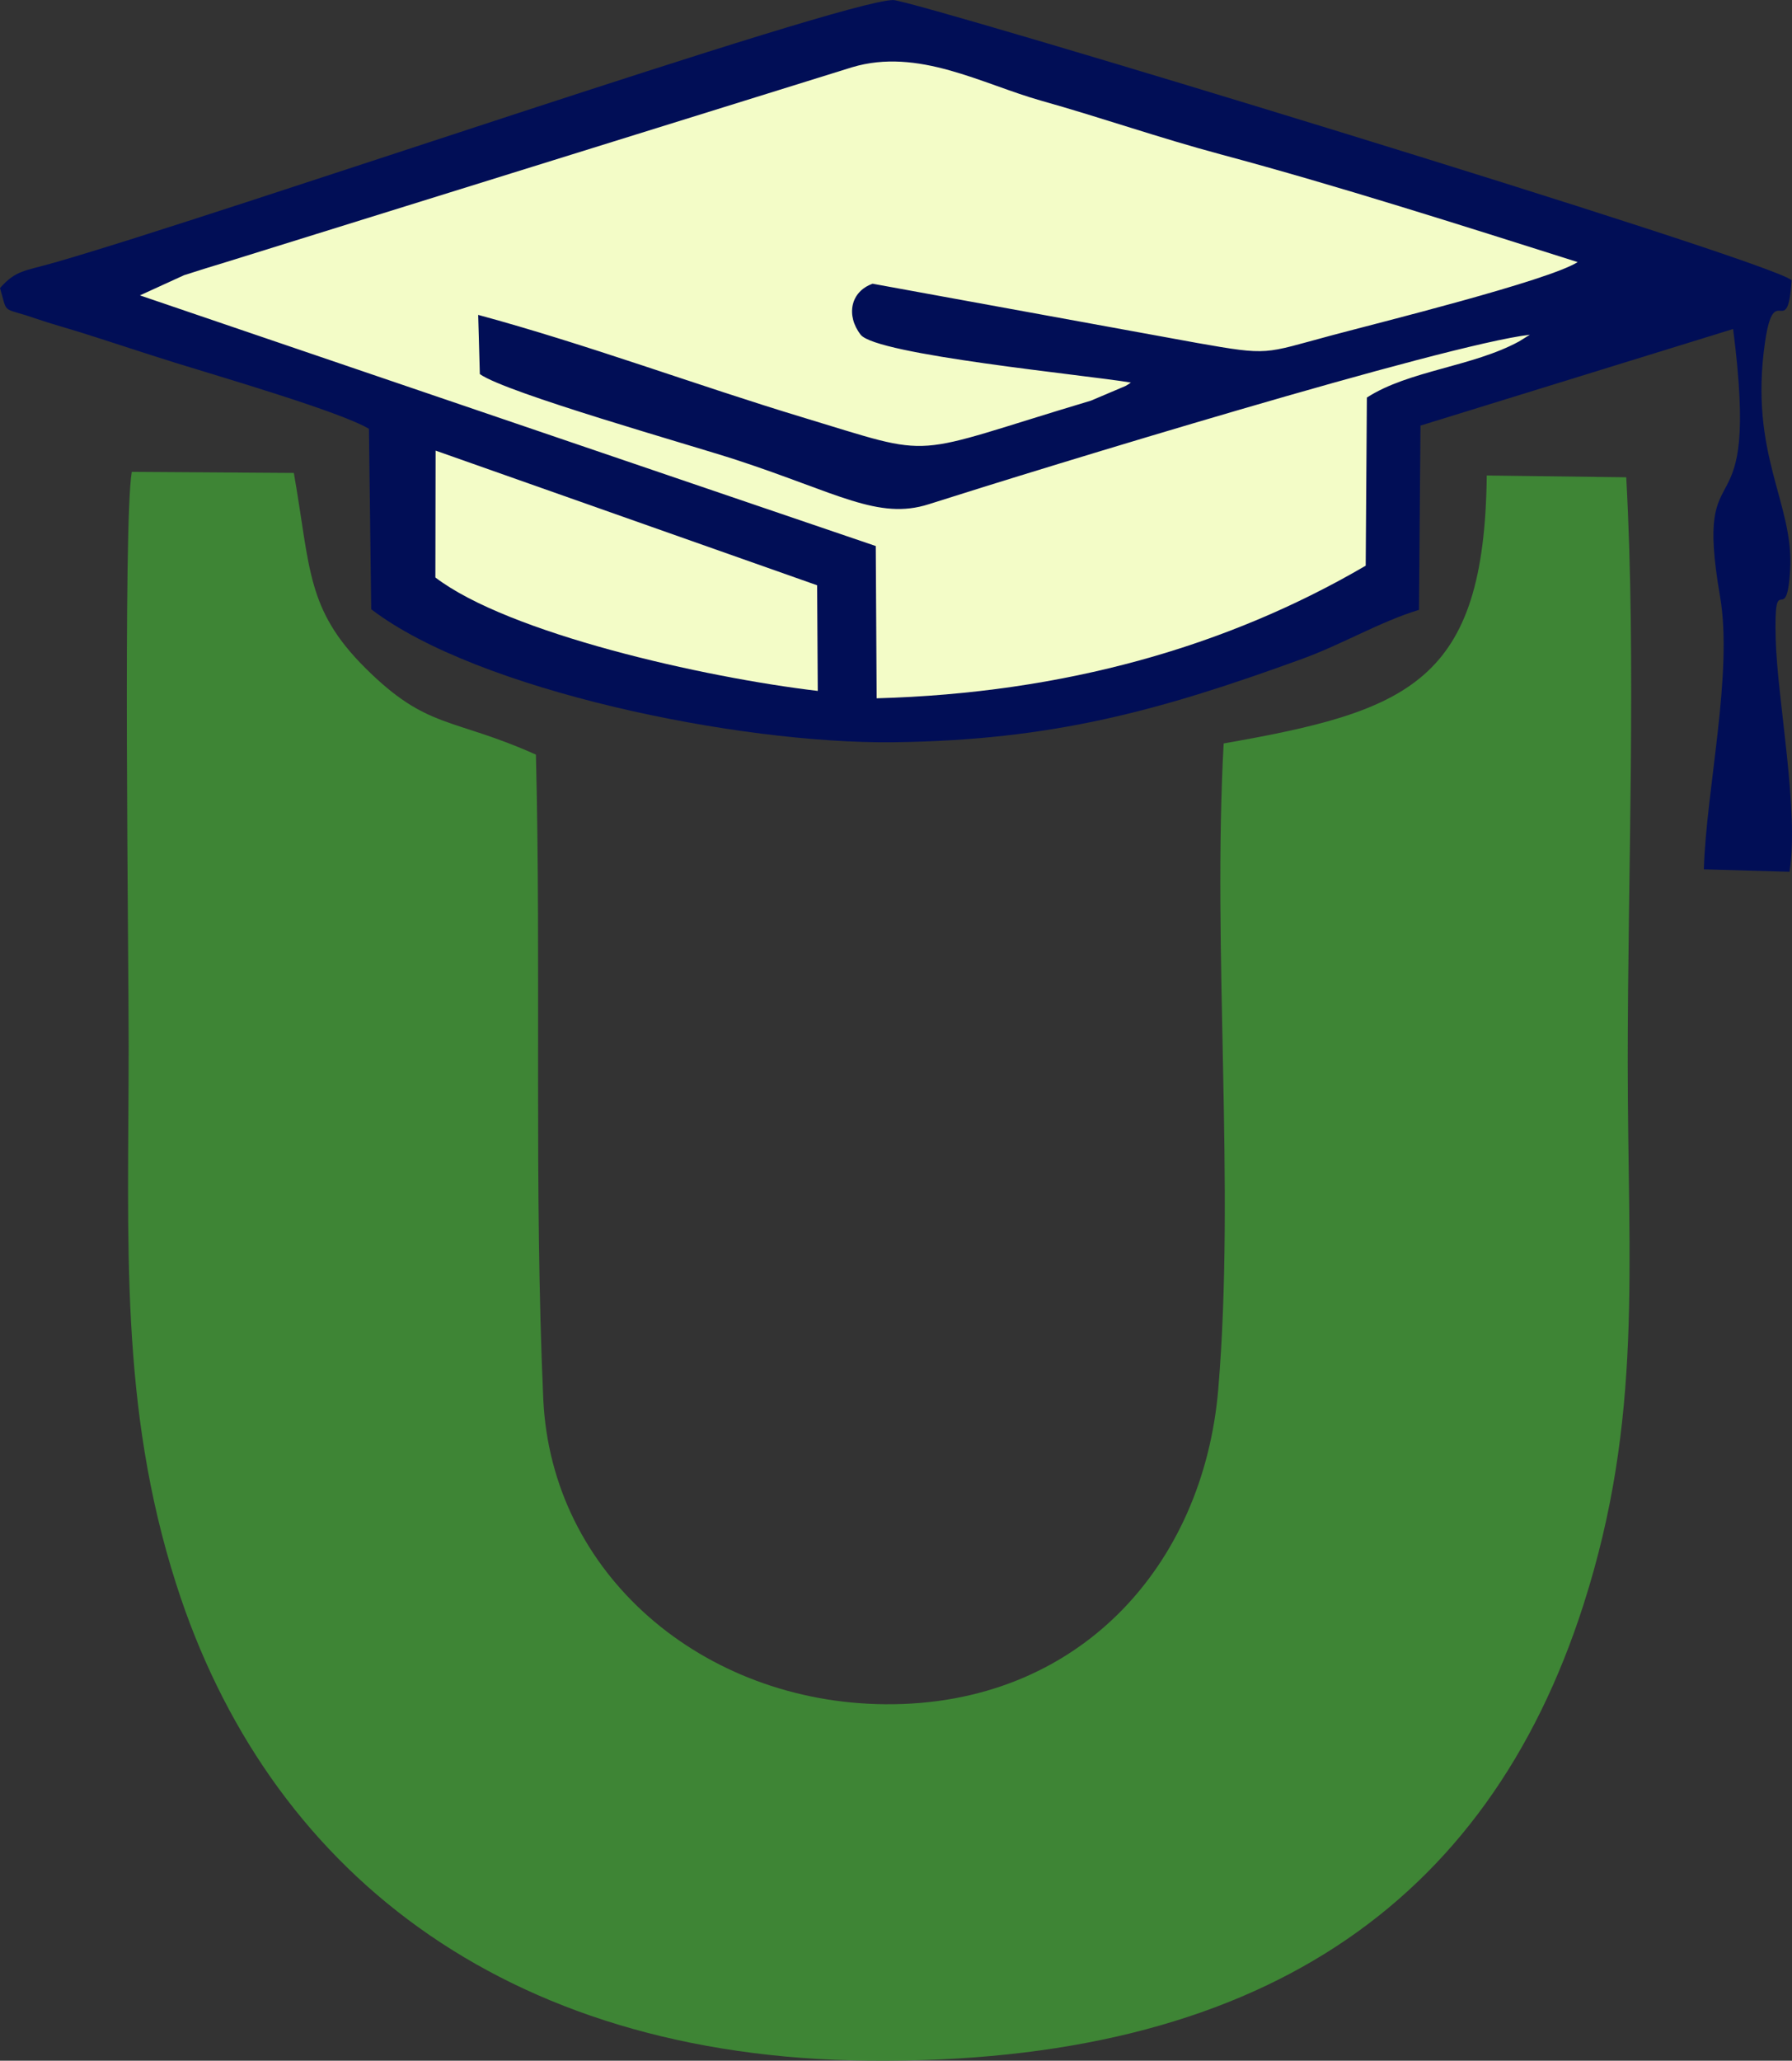
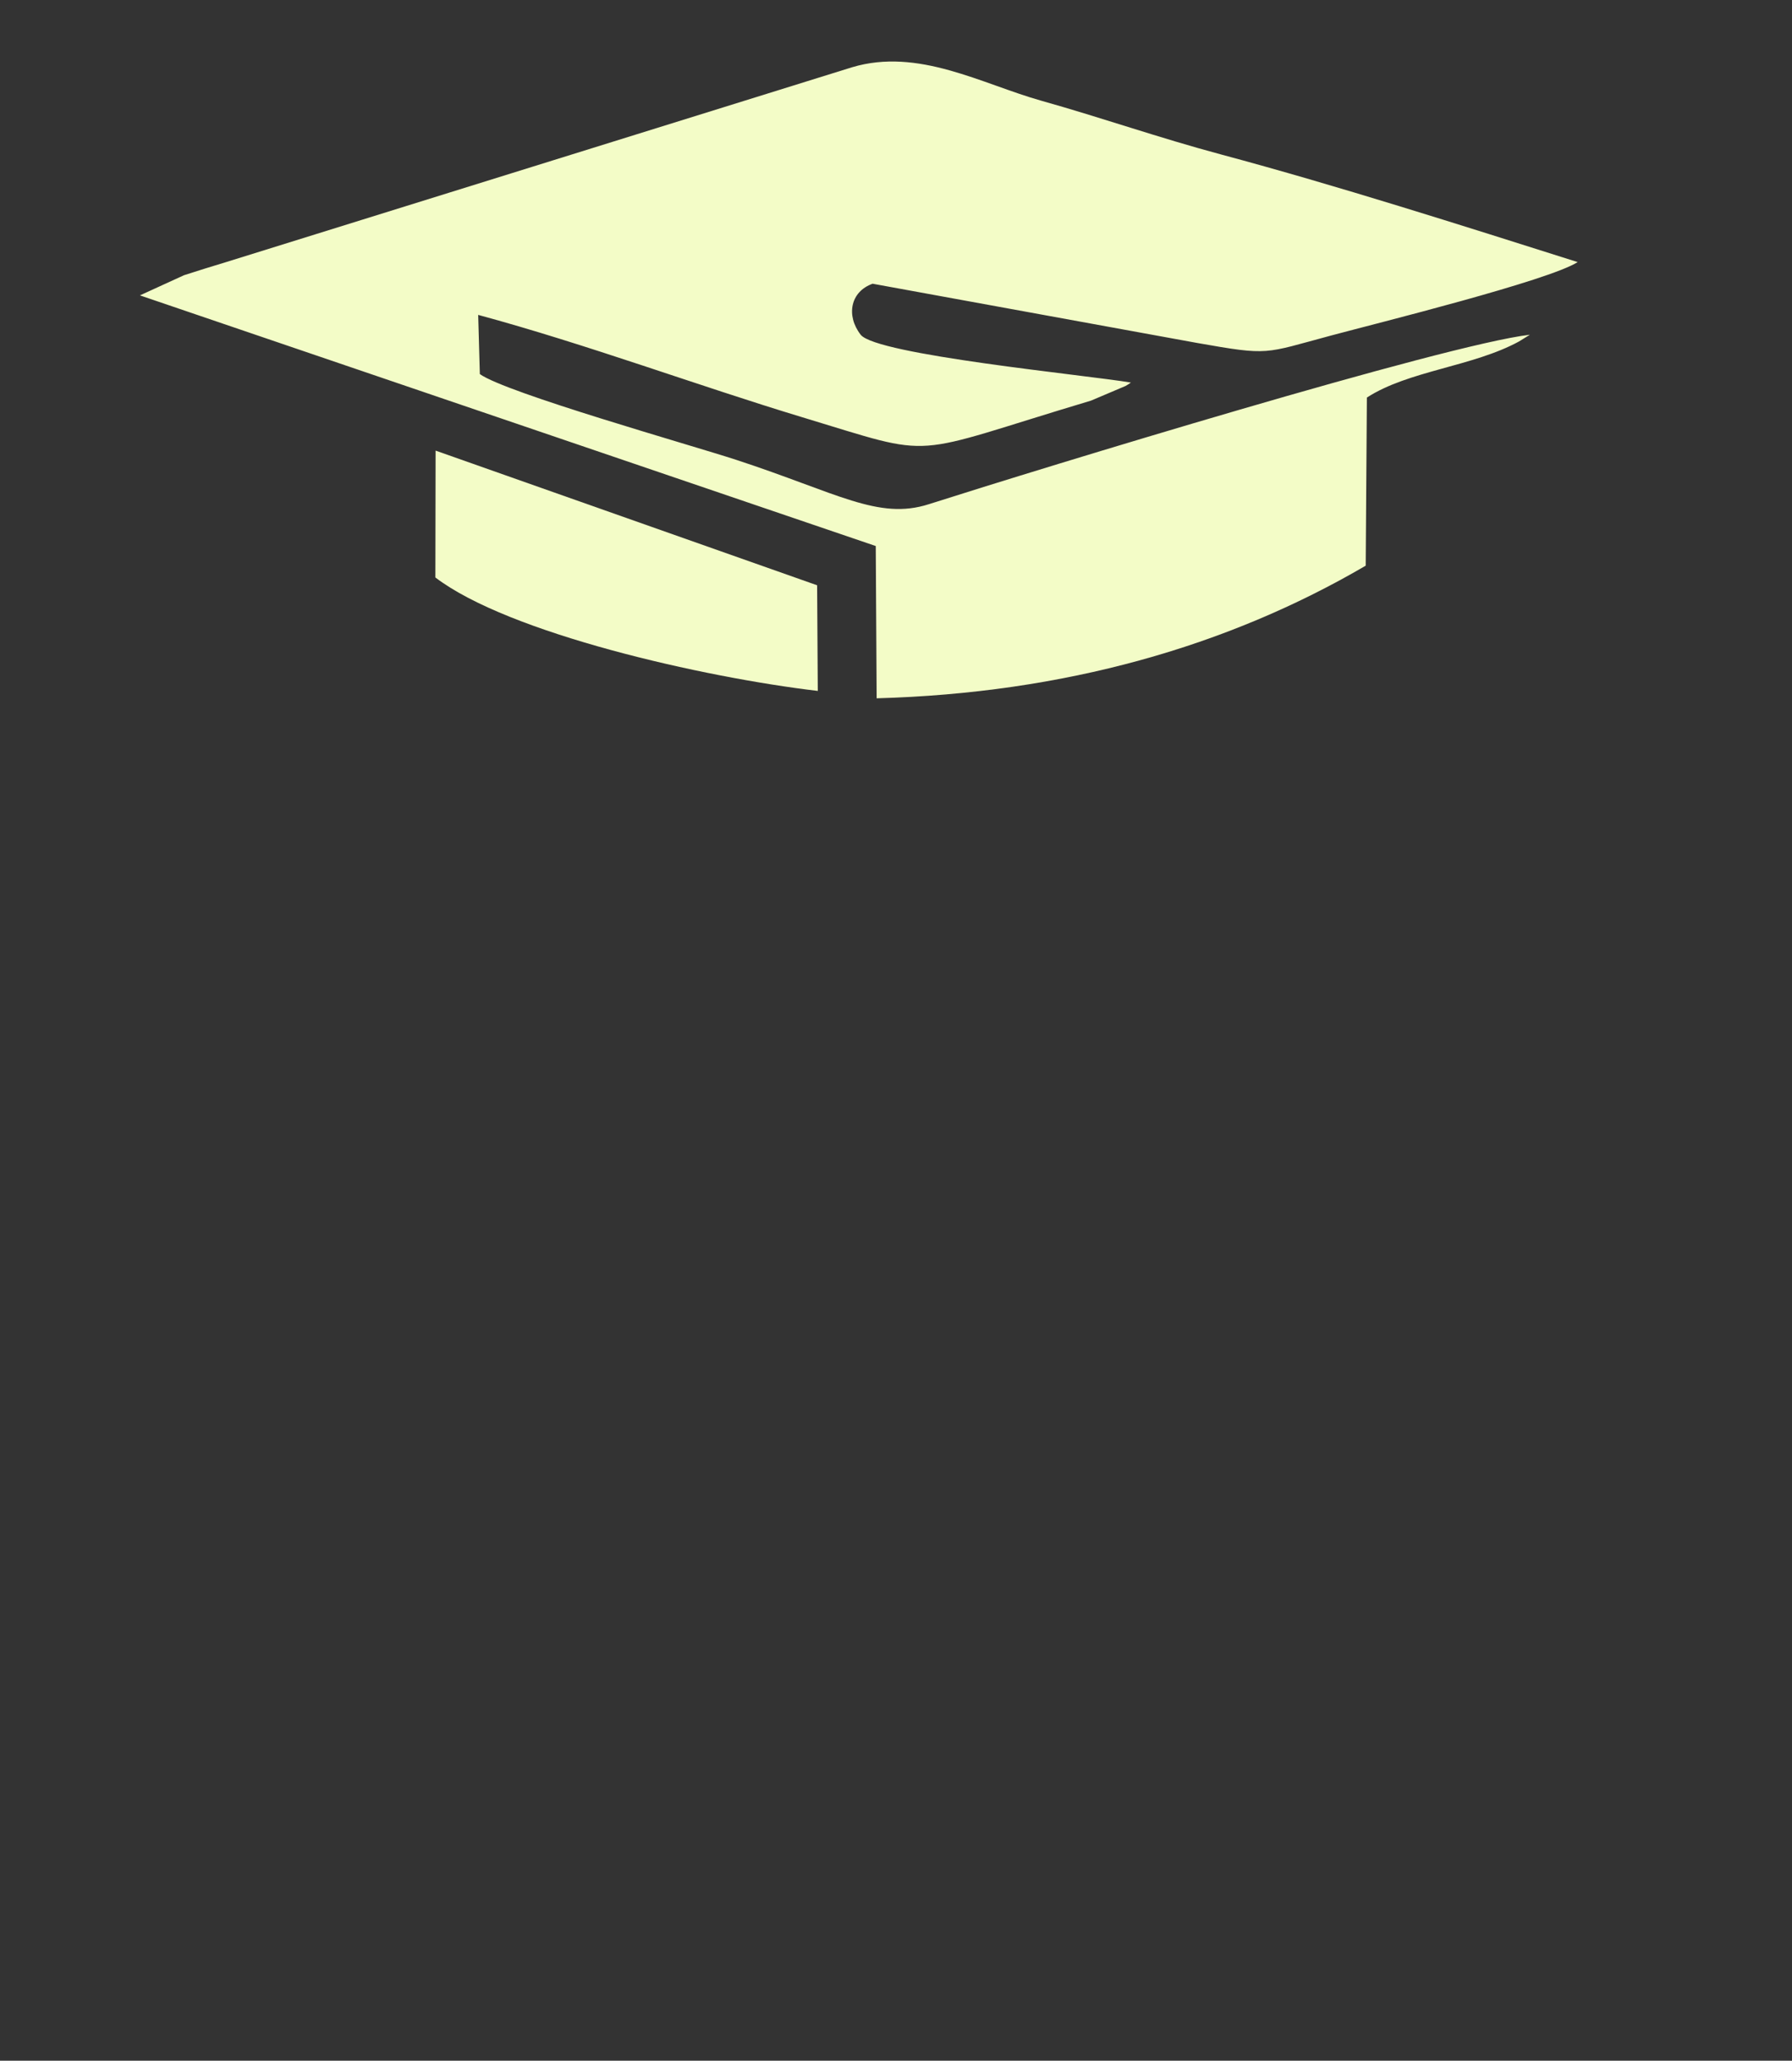
<svg xmlns="http://www.w3.org/2000/svg" xml:space="preserve" width="19.406mm" height="22.306mm" version="1.1" style="shape-rendering:geometricPrecision; text-rendering:geometricPrecision; image-rendering:optimizeQuality; fill-rule:evenodd; clip-rule:evenodd" viewBox="0 0 641.31 737.14">
  <rect x="0" y="0" width="641.31" height="737.14" fill="#333333" stroke="none" />
  <defs>
    <style type="text/css">
   
    .fil1 {fill:#010E56}
    .fil0 {fill:#3E8535}
    .fil2 {fill:#F3FCC7}
   
  </style>
  </defs>
  <g id="Layer_x0020_1">
-     <path class="fil0" d="M581.98 170.73l-49.91 -0.64c-0.82,73.83 -27.75,84.22 -94.15,95.85 -4.1,74.42 4.17,158.05 -1.93,230.93 -5.29,63.13 -49.97,113.35 -119.28,112.76 -65,-0.55 -119.48,-46.29 -122.29,-109.29 -3.37,-75.47 -0.7,-154.3 -2.63,-230.4 -30.23,-13.52 -38.84,-8.82 -61.19,-31.12 -21.03,-20.99 -19.45,-35.46 -25.44,-69.64l-58 -0.39c-3.18,18.63 -1.09,173.37 -1.11,205.66 -0.04,70.09 -3.35,128.5 16.98,192.12 32.46,101.63 116.46,169.4 248.12,170.56 138.98,1.23 221.09,-55.7 255.54,-163.11 21.41,-66.77 15.83,-120.4 15.83,-193.97 0,-67.56 3.12,-142.65 -0.53,-209.31z" />
-     <path class="fil1" d="M-0 103.04c2.85,9.71 0.4,6.65 12.33,10.75 6.29,2.16 11.22,3.44 17.09,5.29 12.4,3.92 21.22,6.92 33.78,10.83 14.93,4.64 58.88,17.46 68.84,23.49l0.81 64.53c37.93,29.04 131.43,48.2 186.68,47.58 57.22,-0.65 95.79,-11.38 146.53,-29.84 14.28,-5.19 28.05,-13.39 41.75,-17.51l0.54 -65.92 111.89 -34.56c10.03,78.34 -14.49,38.88 -4.69,95.61 4.73,27.38 -4.9,68.77 -5.79,97.67l30.66 0.88c3.47,-21.89 -4.32,-61.29 -4.94,-83 -0.76,-26.76 3.89,-3.11 5.17,-25.1 1.39,-23.78 -14.83,-41.14 -9,-81.32 3.3,-22.77 8.04,0.14 9.53,-22.17 -7.56,-7.14 -314.37,-100.37 -321.58,-100.24 -19.27,0.35 -241.62,77.21 -300.19,93.94 -10.75,3.07 -13.7,2.67 -19.42,9.1z" />
    <path class="fil2" d="M50.11 105.67l263.3 89.65 0.32 54.47c67.07,-1.85 125.47,-18.49 175.02,-47.44l0.42 -60.14c15.03,-9.7 37.87,-11.02 54.51,-20.1l3.83 -2.38c-30.68,3.61 -174.42,47.64 -215.14,60.64 -18.05,5.77 -32.65,-4.02 -68.83,-15.86 -16.03,-5.24 -82.5,-23.99 -91.82,-30.7l-0.59 -21.17c38.89,10.52 78.72,25.35 115.94,36.6 49.46,14.95 36.37,14.11 103.39,-5.94l12.31 -5.22c0.47,-0.26 1.34,-0.78 1.96,-1.23 -15.86,-2.69 -91.15,-9.91 -96.73,-17.13 -5.25,-6.78 -3.74,-15.37 4.28,-18.23l116.21 21.2c26.03,4.58 23.58,3.84 47.8,-2.65 16.95,-4.54 77.92,-19.65 88.31,-26.29 -41.62,-13.17 -86.25,-27.41 -127.33,-38.42 -22.69,-6.08 -42.71,-13.14 -64.64,-19.31 -21.26,-5.98 -43.99,-19.07 -67.7,-11.96l-224.21 69.75c-4.85,1.45 -9.43,2.9 -14.85,4.63l-15.77 7.21z" />
    <path class="fil2" d="M155.81 206.57c26.21,19.99 95.98,35.76 136.85,40.58l-0.23 -37.79 -136.54 -48.17 -0.08 45.38z" />
  </g>
</svg>